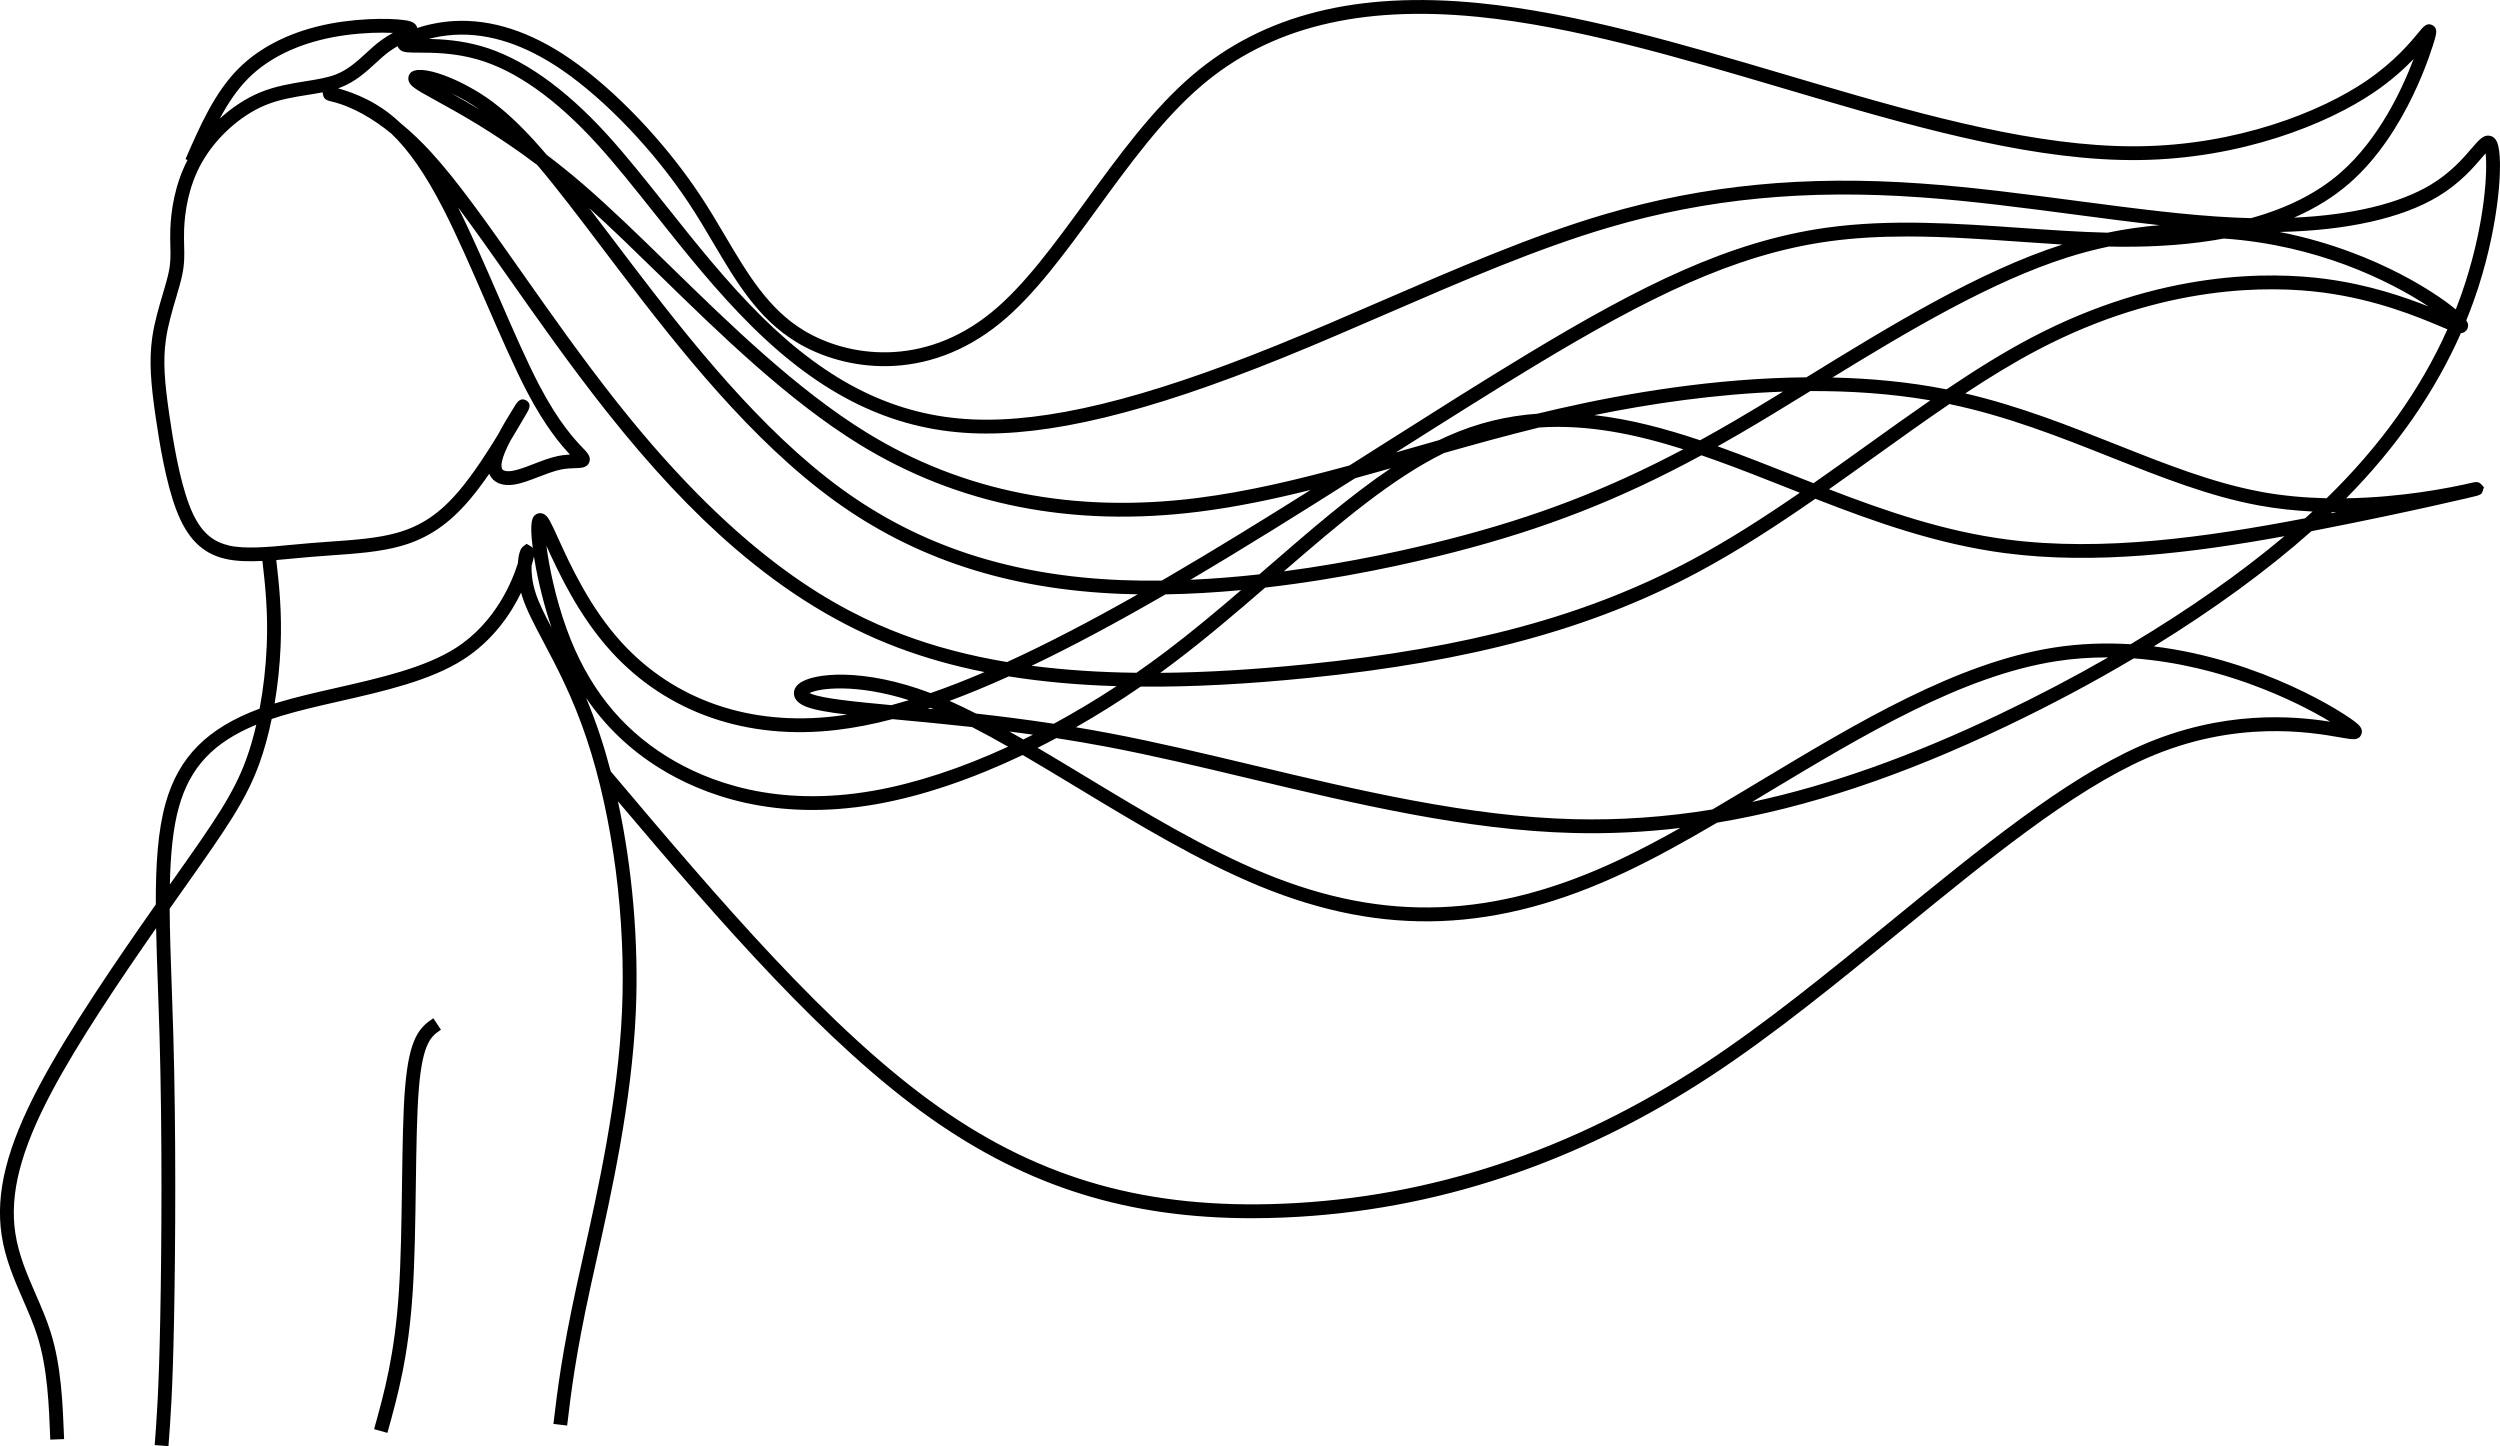
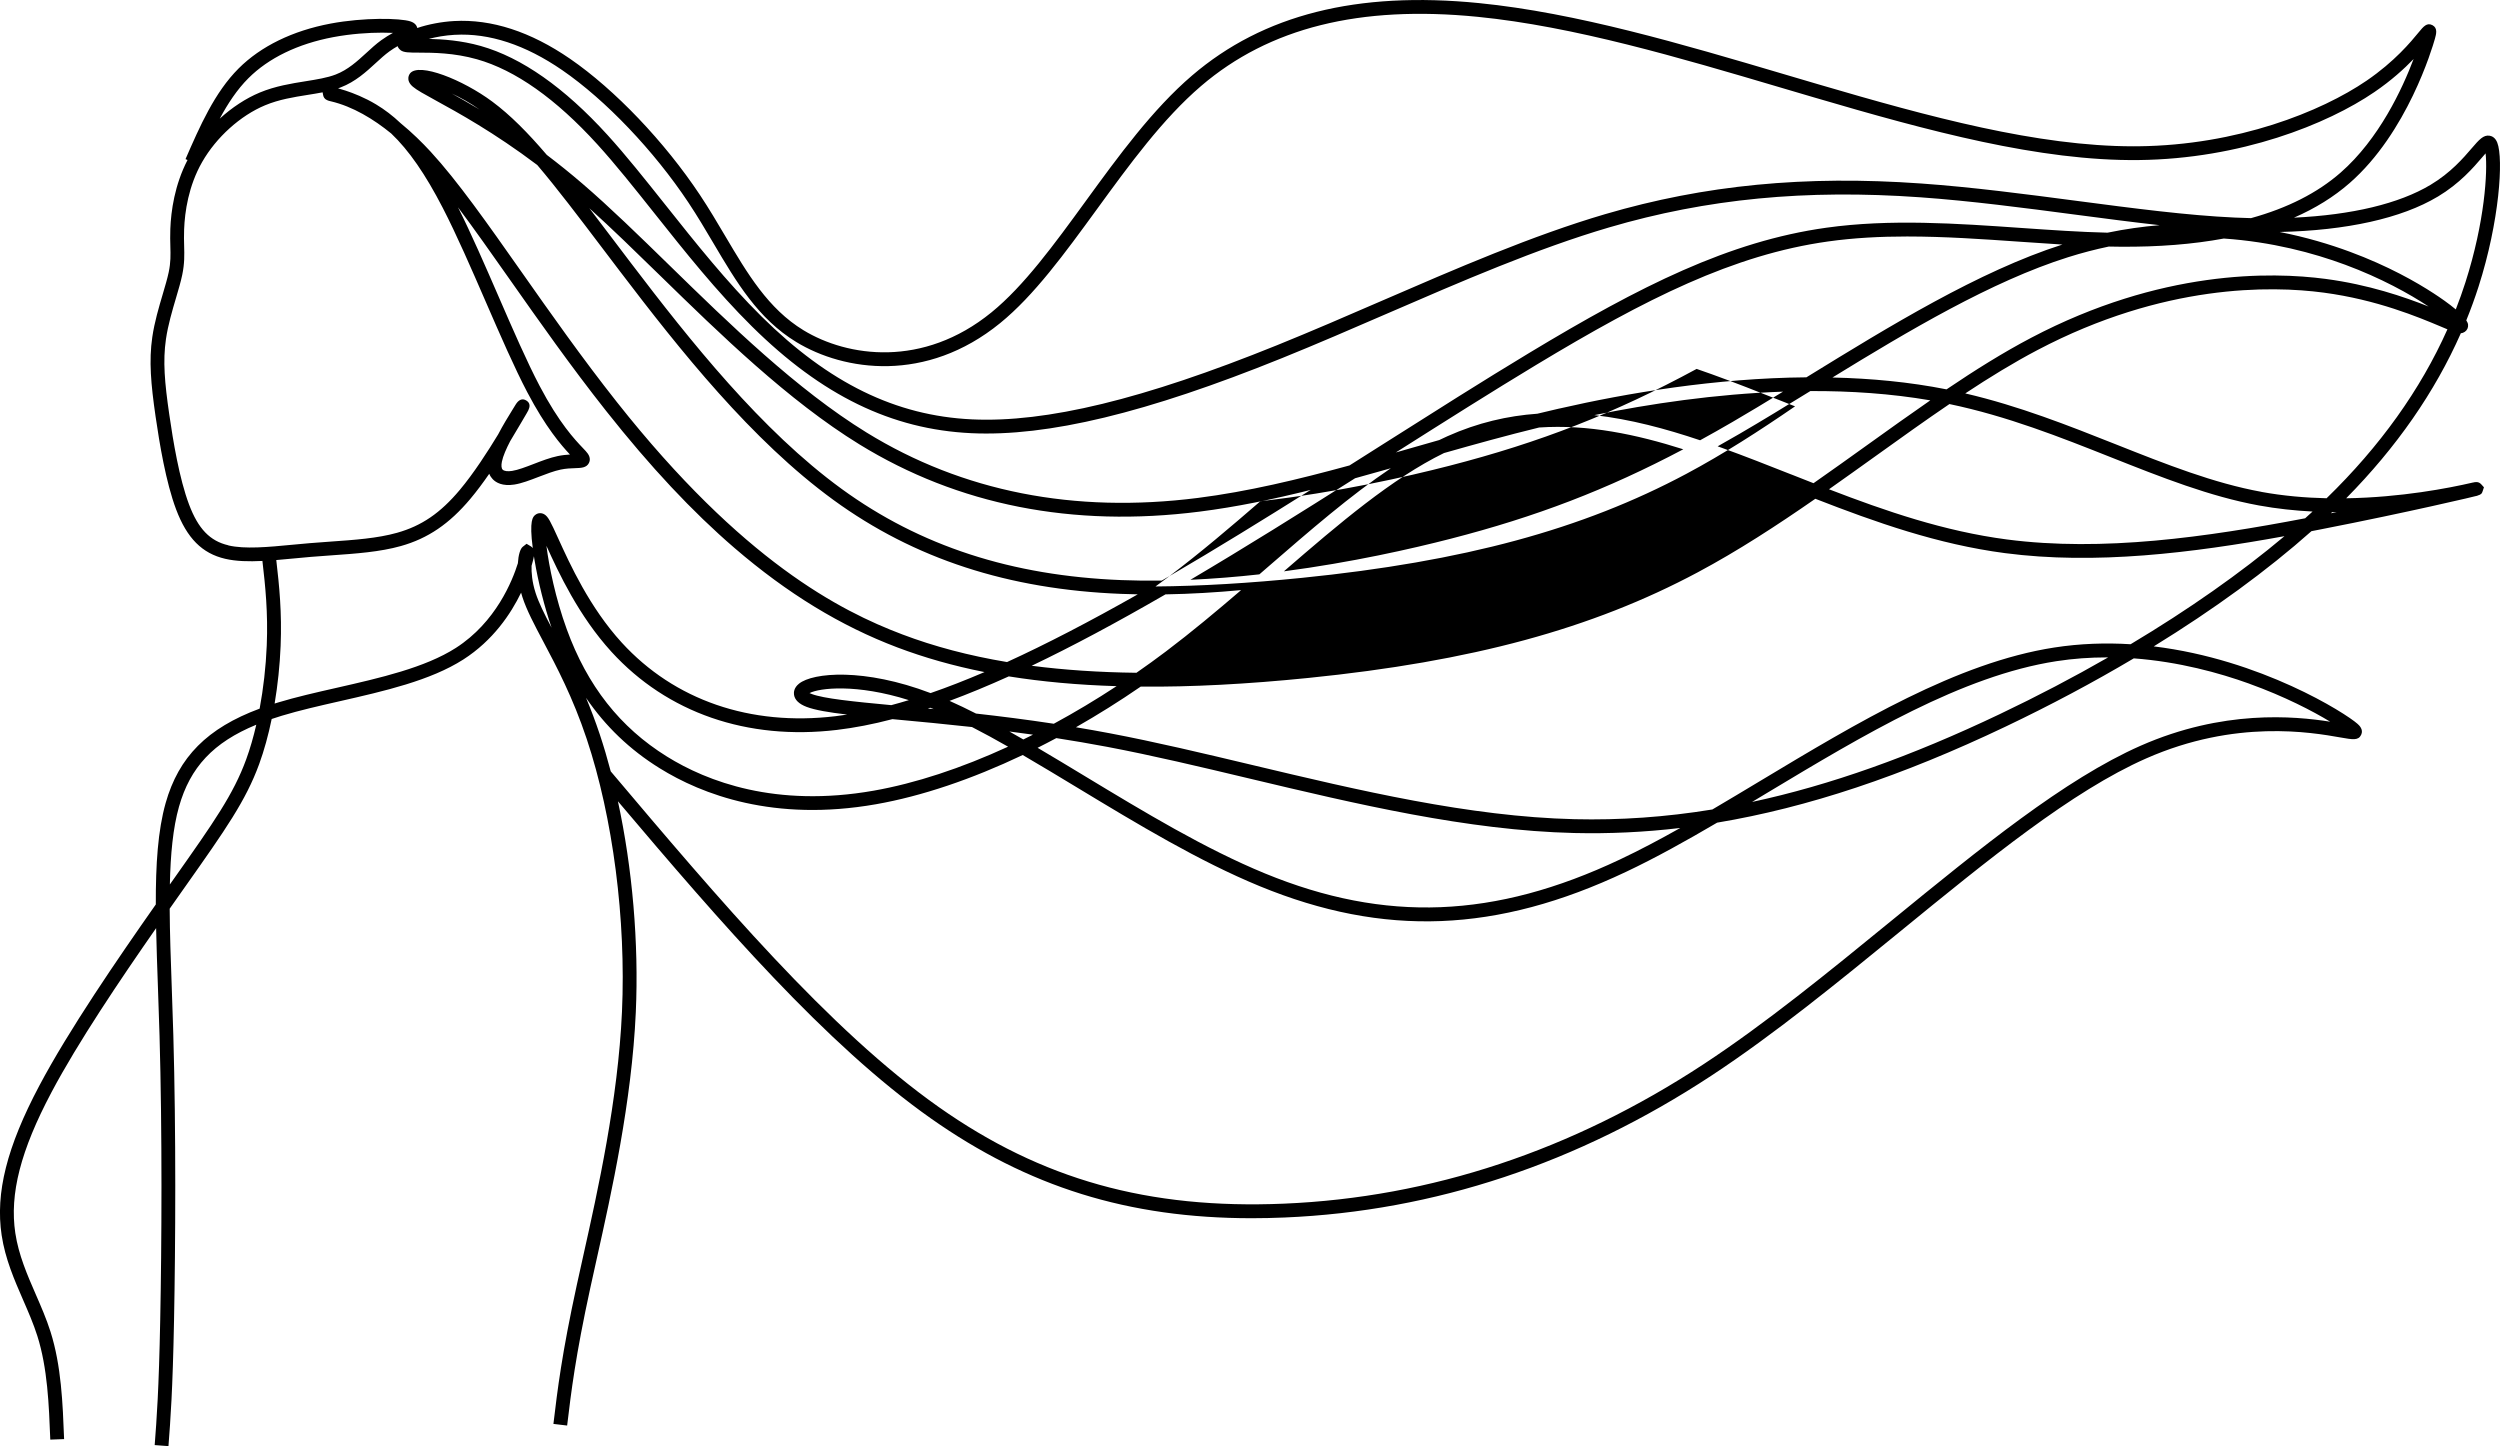
<svg xmlns="http://www.w3.org/2000/svg" id="Ebene_2" data-name="Ebene 2" width="361.84mm" height="209.31mm" viewBox="0 0 1025.69 593.31">
  <g id="Ebene_1-2" data-name="Ebene 1">
    <g>
-       <path d="M1014.6,197.96l-.36.08c-9.48,2.2-29.08,6.03-51.66,6.39,20.65-20.91,36.41-43.61,47.05-67.73.6-.03,1.1-.22,1.61-.56.97-.65,1.49-1.78,1.35-2.97-.06-.52-.32-1.11-.73-1.74,1.86-4.57,3.53-9.18,5.03-13.84,8.58-26.78,10.27-52.44,7.69-59.05-.8-2.06-2.14-2.69-3.12-2.86-2.56-.44-4.36,1.65-7.34,5.11-3.44,4.01-8.64,10.08-16.91,15.03-12.91,7.75-32.35,12.37-56.05,13.48,8.77-3.82,16.39-8.56,22.84-14.2,23.63-20.65,33.89-55.29,34.98-59.17.55-1.98,1.24-4.43-1.02-5.61-2.25-1.17-3.67.55-5.63,2.94-3.19,3.88-9.82,11.94-21.38,19.84-18.63,12.73-53.01,26.48-93.63,26.91-.68,0-1.35.01-2.03.01-39.32,0-83.61-12.03-129.31-25.44-4.6-1.35-9.21-2.71-13.83-4.08-41.98-12.42-85.39-25.26-125.32-29.23-50.06-4.98-88.57,4.73-117.73,29.69-16.26,13.91-30.18,33.04-43.64,51.53-13.02,17.89-25.33,34.79-38.69,45.67-28.14,22.92-59.12,18.28-77.1,7.34-14.51-8.83-23.04-23.28-32.08-38.58-3.27-5.53-6.64-11.25-10.42-16.94-14.5-21.82-34.92-43.23-53.28-55.86-16.2-11.14-32.21-16.35-47.6-15.49-5.07.28-10.65,1.34-15.08,2.85-.2-.87-.85-2.07-2.86-2.72-4.22-1.35-19.06-1.66-32.72.91-15.58,2.94-28.62,9.3-37.73,18.41-9.87,9.86-15.92,23.74-21.79,37.2l.83.36c-5.31,10.25-6.78,20.93-7.06,28.28-.11,2.76-.04,5.07.01,7.11.1,3.65.18,6.54-.67,10.62-.53,2.56-1.46,5.67-2.43,8.97-1.6,5.4-3.41,11.51-4.31,17.68-1.42,9.68-.58,19.27,1.35,32.58,1.6,11,4.21,26.92,8.43,38.13,4.45,11.8,10.66,18.05,20.14,20.25,4.46,1.04,9.65,1.16,15.26.88,1.21,10.37,2.33,21.24,1.78,34.66-.36,8.83-1.38,17.67-2.92,25.93-21.51,7.99-33.21,19.85-38.55,38.69-3.2,11.31-4.1,25.21-4.05,41.65-15.73,22.41-35.66,51.46-47.82,74.41-13.28,25.06-18.04,43.96-15.43,61.27,1.47,9.74,5.19,18.27,8.78,26.52,2.21,5.07,4.29,9.85,5.88,14.87,4.17,13.2,4.74,28.1,5.3,42.5l5.67-.22c-.57-14.78-1.16-30.07-5.56-43.99-1.67-5.3-3.92-10.45-6.09-15.43-3.45-7.92-7.01-16.1-8.37-25.1-2.41-16.03,2.16-33.85,14.84-57.77,10.87-20.52,28.14-46.14,42.93-67.35.16,7.67.44,15.81.75,24.46.23,6.34.46,12.89.65,19.66,1.13,39.31.89,86.02.28,116.62-.57,29.18-1.44,40.46-2.27,51.36l5.65.43c.84-10.99,1.72-22.35,2.29-51.69.6-30.67.84-77.48-.29-116.89-.19-6.78-.43-13.35-.65-19.7-.41-11.4-.79-22.22-.85-32.22,2.19-3.11,4.29-6.09,6.26-8.89l.25-.35c16.44-23.3,24.69-35,30.22-50.12,2.01-5.51,3.74-11.78,5.12-18.47,1.35-.46,2.74-.9,4.17-1.34,7.27-2.2,15.27-4.02,23.75-5.95,18.28-4.16,37.18-8.46,50.71-17.12,12.21-7.83,19.51-18.75,23.7-27.42.16.57.33,1.15.51,1.73,1.73,5.38,4.91,11.39,8.6,18.34,5.4,10.19,12.12,22.86,17.82,39.96,10.75,32.25,16.16,74.08,14.46,111.89-1.63,36.23-9.87,73.18-15.89,100.16-.93,4.19-1.82,8.16-2.63,11.89-6.19,28.47-7.93,43.01-9.61,57.07l5.63.67c1.67-13.93,3.39-28.33,9.52-56.54.81-3.72,1.69-7.68,2.62-11.86,6.07-27.19,14.37-64.42,16.03-101.14,1.28-28.48-1.41-59.21-7.34-86.59,42.09,49.75,85.42,99.86,128.43,130.14,39.87,28.07,80.94,40.93,131.64,40.93,4.4,0,8.87-.1,13.42-.29,61.42-2.59,120.35-22.17,175.15-58.21,25.73-16.92,51.96-38.34,77.33-59.06,36.31-29.66,70.61-57.67,101.06-71.09,36.68-16.17,67.86-10.67,79.6-8.61,5.26.93,7.43,1.31,8.58-1.06,1.08-2.22-.86-3.95-1.5-4.52-4.89-4.37-39.51-26.41-83.59-31.77,24.6-15.14,46.56-31.15,64.7-47.27,1.22-.23,2.43-.47,3.65-.71,18.65-3.63,35.14-7.19,45.69-9.53,6.24-1.38,10.95-2.47,13.81-3.13,1.94-.45,3.31-.77,4.28-1.03l.11-.02c.29-.07.47-.11.54-.12v-.04c1.72-.52,1.84-.88,2.17-1.86l.52-1.57-1.12-1.23c-1.12-1.23-2.43-.93-3.39-.71ZM1000.14,80.69c9.05-5.43,14.61-11.91,18.29-16.21.44-.52.91-1.06,1.35-1.56.84,7.36-.27,27.93-8.28,52.93-1.2,3.73-2.51,7.43-3.95,11.09-2.89-2.43-6.45-4.88-9.08-6.59-7.04-4.59-18.72-11.28-34.35-17.06-8.24-3.05-17.94-5.98-28.85-8.12,27.43-.6,50.06-5.6,64.86-14.49ZM432.36,296.93c-11.21-1.71-21.93-3.06-31.92-4.18-3.71-1.89-7.33-3.63-10.87-5.2,7.68-2.84,15.76-6.19,24.31-10.05,13.66,2.19,28.35,3.53,44.23,4.01-8.52,5.59-17.14,10.75-25.76,15.42ZM433.36,302.82c6.82,1.06,13.81,2.25,20.9,3.59,18.64,3.54,37.85,8.11,58.18,12.96,44.03,10.49,89.56,21.33,133.36,22.39,14.43.34,28.9-.33,43.58-2.07-8.43,4.74-16.67,9.11-24.76,12.93-51.33,24.25-96.24,26.02-145.62,5.73-24.59-10.11-49.64-25.25-73.86-39.9-6.6-3.99-13.09-7.92-19.44-11.65,2.55-1.28,5.11-2.6,7.66-3.97ZM423.81,301.41c-1.32.67-2.64,1.32-3.96,1.97-1.93-1.11-3.84-2.2-5.74-3.27,3.18.41,6.42.84,9.7,1.3ZM224.2,223.97c4.99,10.98,13.21,28.71,26.69,43.47,22.87,25.03,55.72,36.4,92.49,32.02,7.18-.86,14.74-2.31,22.76-4.42.87.08,1.74.16,2.63.25,8.83.82,18.96,1.76,30.01,2.99,4.8,2.46,9.75,5.17,14.81,8.06-19.19,8.83-37.98,15.03-55.2,18.06-40.09,7.05-68.24-3.74-84.79-14.03-19.21-11.94-32.65-29.02-41.08-52.23-4.63-12.73-7.25-25.72-8.33-34.16ZM365.68,289.3c-15.59-1.46-27.76-2.69-32.73-4.6-.33-.13-.6-.25-.82-.35,4.07-2.11,19.22-3.91,40.75,2.89-2.45.75-4.84,1.43-7.2,2.06ZM380.64,290.7c.33-.11.67-.23,1.01-.34.47.19.95.38,1.42.57-.82-.08-1.63-.16-2.43-.24ZM423.27,273.14c16.5-7.88,34.67-17.59,54.9-29.29,10.46-.17,20.88-.81,31.03-1.75-10.08,8.65-20.39,17.27-30.84,25.16-4,3.02-8.04,5.94-12.11,8.76-15.39-.19-29.68-1.15-42.99-2.88ZM639.76,167.6c-3.02.69-6.02,1.4-9.01,2.13-12.17.86-24.49,3.69-36.89,9.23-1.13.5-2.25,1.03-3.38,1.58-3.52,1-7.02,2-10.5,3-2.45.7-4.88,1.4-7.3,2.09,20.3-12.87,39.52-25.03,57.63-35.95,45.12-27.21,80.89-45.18,119.72-50.62,10.62-1.49,21.48-2.04,32.43-2.04,15.47,0,31.11,1.09,46.45,2.16,5.87.41,11.6.81,17.24,1.15-34.22,10.91-71.34,33.75-104.11,53.91-.3.19-.61.37-.91.56-37.27.32-73.57,6.46-101.35,12.81ZM731.55,160.67c-7.08,4.34-13.94,8.48-20.65,12.39-4.54,2.64-8.99,5.16-13.39,7.57-14.11-4.74-28.62-8.65-43.41-10.32,22.71-4.63,49.63-8.66,77.44-9.63ZM592.5,185.85c12.73-3.62,25.73-7.22,38.96-10.46,20.15-1.37,39.99,2.86,59.15,8.94-31.43,16.62-60.41,27.68-95.47,36.71-15.91,4.1-40.5,9.69-68.39,13.36,22.74-19.69,44.36-38.1,65.74-48.56ZM520.07,232.71c-1.12.97-2.25,1.95-3.38,2.93-9.21,1.02-18.7,1.8-28.29,2.23,22.48-13.27,45.24-27.53,67.56-41.66,4.86-1.33,9.75-2.71,14.68-4.11-16.55,11.12-33.24,25.59-50.58,40.62ZM479.82,236.34c-1.08.63-2.14,1.25-3.21,1.87-5.47.07-10.96,0-16.41-.21-45.14-1.75-82.73-14-114.91-37.43-32.98-24.01-62-60.55-86.62-92.91-2.31-3.03-4.55-5.99-6.72-8.87-3.55-4.69-6.92-9.14-10.16-13.37,9.2,8.29,18.85,17.71,28.95,27.56,24.67,24.07,52.64,51.35,81.82,69.31,40.54,24.94,87.52,34.23,139.62,27.61,15.14-1.92,30.24-5.08,45.57-8.91-19.27,12.11-38.73,24.13-57.92,35.34ZM481.78,271.78c12.74-9.61,25.2-20.24,37.3-30.71,31.63-3.62,59.84-9.98,77.49-14.53,37.28-9.61,67.77-21.48,101.48-39.75,2.12.73,4.23,1.47,6.33,2.23,9.41,3.39,18.68,7.05,28.49,10.93,1.85.73,3.7,1.46,5.56,2.2-14.58,10.03-29.44,19.6-44.56,27.67-42.72,22.81-91.34,35.97-157.67,42.69-21.75,2.2-41.73,3.39-60.17,3.54,1.93-1.4,3.85-2.82,5.75-4.26ZM734.95,194.67c-9.42-3.72-19.16-7.57-28.65-10.99-.53-.19-1.06-.38-1.59-.57,2.98-1.67,5.99-3.39,9.04-5.16,9.33-5.43,18.91-11.3,28.99-17.51,16.46-.07,33.11,1.04,49.22,3.81-8.42,5.82-16.96,11.93-25.67,18.18-7.34,5.26-14.76,10.58-22.25,15.81-3.04-1.19-6.07-2.39-9.09-3.58ZM751.82,154.87c30.98-19.02,65.29-39.48,96.71-49.36,5.65-1.78,11.2-3.22,16.66-4.36,1.58.03,3.16.06,4.74.07,15.61.12,29.78-1.01,42.45-3.36,19.68,1.35,36.66,5.89,49.79,10.75,14.61,5.41,26.39,11.94,34.24,17.15-10.01-3.97-24.58-8.99-42.3-11.34-22.31-2.96-67.66-3.77-120.73,24.14-11.53,6.06-23.06,13.28-34.76,21.18-15.27-3.03-31.04-4.51-46.78-4.86ZM186.61,14.28c14.11-.79,28.93,4.09,44.07,14.5,17.8,12.25,37.64,33.07,51.77,54.33,3.7,5.56,7.04,11.22,10.27,16.69,9.41,15.93,18.29,30.98,34.01,40.54,19.56,11.9,53.19,17,83.62-7.79,13.94-11.35,26.45-28.54,39.7-46.73,13.27-18.23,26.99-37.08,42.75-50.56,27.93-23.9,65.04-33.17,113.49-28.36,39.39,3.92,82.54,16.68,124.27,29.02,4.62,1.37,9.24,2.73,13.84,4.08,46.92,13.77,92.41,26.11,133,25.66,41.89-.45,77.46-14.7,96.77-27.9,6.96-4.75,12.22-9.55,16.07-13.55-4.61,12.22-14.15,32.8-29.96,46.62-9.49,8.3-21.77,14.53-36.73,18.66-2.19-.05-4.41-.13-6.66-.23-19.55-.89-41.55-3.79-64.83-6.85-21.02-2.77-42.76-5.63-63.84-7.13-47.66-3.39-88.86.6-129.64,12.57-29.82,8.76-61.25,22.38-91.64,35.55-14.13,6.13-28.75,12.46-43.08,18.26-54.82,22.18-94.6,31.83-125.15,30.39-31.21-1.47-58.6-14.87-86.21-42.15-14.27-14.1-27.1-30.25-39.51-45.86-8.31-10.45-16.16-20.33-23.76-28.68-17.71-19.47-35.21-31.75-52.02-36.51-8.03-2.27-15.65-2.77-21.29-2.89,2.95-.79,6.59-1.45,10.69-1.69ZM164.36,20.61c1.38.96,3.3.96,7.52.98,5.73.02,14.39.06,23.79,2.72,15.77,4.46,32.38,16.2,49.37,34.87,7.48,8.22,15.27,18.02,23.52,28.4,12.51,15.74,25.45,32.02,39.96,46.36,28.66,28.32,57.24,42.23,89.92,43.78,31.41,1.48,71.94-8.3,127.55-30.8,14.4-5.82,29.04-12.17,43.21-18.31,30.23-13.1,61.5-26.65,90.98-35.31,40.11-11.78,80.67-15.7,127.64-12.36,20.91,1.49,42.57,4.34,63.51,7.1,11.95,1.57,23.56,3.1,34.7,4.34-6.91.57-14.04,1.57-21.36,3.08-11.37-.27-23.07-1.09-35.37-1.94-26.48-1.85-53.87-3.76-80.06-.09-39.79,5.58-76.12,23.8-121.86,51.38-18.97,11.44-39.12,24.22-60.45,37.74-4.4,2.79-8.82,5.59-13.25,8.4-21.17,5.79-41.71,10.72-62.2,13.33-50.78,6.45-96.52-2.57-135.93-26.82-28.65-17.63-56.38-44.67-80.83-68.54-12.6-12.29-24.49-23.89-35.77-33.58-5.02-4.31-9.91-8.23-14.61-11.79-7.73-9.05-14.94-16.35-22.37-21.87-12.14-9.02-30.09-16.14-33.73-11.58-.22.27-2.04,2.74,1.14,5.46,1.61,1.38,4.73,3.09,9.45,5.68,8.91,4.89,23.88,13.09,41.6,26.46,8.09,9.52,16.83,21.05,27.02,34.51,2.18,2.88,4.42,5.84,6.73,8.87,24.86,32.68,54.2,69.6,87.8,94.06,33.12,24.11,71.73,36.71,118.03,38.51,2.26.09,4.52.15,6.79.19-19.84,11.24-37.58,20.44-53.64,27.78-15.63-2.61-29.87-6.38-42.94-11.33-25.58-9.68-65.56-30.1-117.11-95.31-14.33-18.12-27.5-36.86-39.13-53.4-14.1-20.05-26.27-37.37-37.32-49.37-3.42-3.71-7.57-7.81-12.29-11.67-3.22-3.05-6.54-5.58-10.03-7.68-4.77-2.87-9.43-4.66-12.5-5.67-1.24-.41-2.27-.72-3.14-.95.37-.12.73-.26,1.08-.39,6.04-2.32,10.46-6.38,14.35-9.96,1.93-1.77,3.75-3.44,5.64-4.81,1.1-.79,2.24-1.51,3.36-2.15.22.65.66,1.24,1.27,1.66ZM196.76,44.94c-4.29-2.58-8.13-4.74-11.41-6.57,3.51,1.62,7.42,3.77,11.41,6.57ZM101.91,32.09c8.3-8.3,20.32-14.12,34.77-16.85,7.35-1.38,14.59-1.85,20.16-1.85,1.61,0,3.08.04,4.37.1-1.52.85-3.18,1.83-4.8,3.01-2.15,1.56-4.18,3.42-6.14,5.23-3.7,3.39-7.52,6.9-12.55,8.84-3.48,1.34-7.79,2.03-12.36,2.76-5.81.93-12.4,1.98-18.75,4.62-5.75,2.39-11.43,6.14-16.46,10.73,3.35-6.23,7.13-11.97,11.77-16.6ZM93.69,223.72c-7.54-1.75-12.36-6.75-16.12-16.72-4.03-10.69-6.57-26.21-8.12-36.95-1.9-13.09-2.68-21.9-1.36-30.94.84-5.77,2.59-11.68,4.13-16.89,1.01-3.41,1.96-6.63,2.54-9.42.99-4.74.89-8.23.79-11.93-.06-2.04-.11-4.16-.01-6.74.27-7.2,1.77-17.84,7.4-27.67,5.81-10.15,15.7-19.06,25.82-23.27,5.73-2.39,11.7-3.34,17.47-4.26,2.1-.34,4.15-.66,6.13-1.05l.21,1.13c.33,1.84,1.98,2.25,2.6,2.41l.52.13c9.12,2.14,17.63,7.36,24.81,13.21,7.26,6.9,14.04,16.73,21.15,30.51,5.67,10.98,11.75,24.97,17.63,38.51,6.07,13.96,11.8,27.15,17.06,37.16,7.55,14.38,13.88,21.68,17.5,25.54-1.47.08-3.18.25-5.01.63-3.2.67-6.59,1.97-9.87,3.24-3.3,1.27-6.42,2.47-8.86,2.85-1.83.29-3.28.09-3.88-.53-.51-.53-.62-1.72-.31-3.25.47-2.33,1.83-5.39,3.41-8.43,1.73-2.84,3.2-5.36,4.33-7.28,1.13-1.92,1.94-3.3,2.47-4.21.18-.31.39-.66.57-1.04.03-.05.06-.09.07-.11h-.01c.63-1.34.98-2.95-.85-4.05-1.43-.86-2.77-.48-3.98,1.14h0s-.01.02-.02.04c-.12.17-.25.35-.37.55l-1.42,2.31c-1.54,2.5-3.78,6.12-5.74,9.89-4.25,7-10,15.94-15.74,22.78-7.96,9.49-15.65,14.74-25.72,17.58-8.04,2.27-17.48,2.93-27.48,3.63-2.79.2-5.59.39-8.38.63-2.35.2-4.7.42-7.01.64-10.04.96-19.53,1.87-26.37.28ZM101.02,311.51c-5.26,14.42-13.37,25.91-29.52,48.8l-.25.35c-.51.72-1.03,1.46-1.56,2.21.27-12.38,1.28-23.2,3.75-31.92,4.57-16.13,14.03-26.35,31.71-33.62-1.18,5.1-2.56,9.88-4.13,14.18ZM216.05,223.09l-1.56,1.22c-1.04.81-1.81,3.33-2.02,6.78-2.19,7.03-8.97,24.16-25.43,34.72-12.69,8.13-31.1,12.32-48.9,16.37-8.58,1.95-16.68,3.79-24.13,6.05-.45.14-.89.28-1.34.42,1.28-7.62,2.13-15.63,2.46-23.61.56-13.74-.56-24.77-1.78-35.27,2.37-.19,4.8-.42,7.26-.66,2.3-.22,4.62-.44,6.95-.64,2.77-.23,5.54-.43,8.3-.62,10.3-.72,20.02-1.41,28.62-3.83,11.09-3.12,19.89-9.1,28.52-19.39,2.63-3.13,5.25-6.67,7.72-10.25.39.94.91,1.66,1.42,2.2,1.36,1.43,4.01,2.97,8.85,2.22,3.04-.47,6.43-1.78,10.02-3.16,3.07-1.18,6.25-2.4,9-2.98,2.24-.47,4.32-.54,5.99-.59,2.48-.08,4.63-.15,5.63-2.13.34-.68.74-2.07-.45-3.8-.46-.67-1.11-1.35-2.09-2.38-3.14-3.29-9.67-10.14-17.71-25.45-5.17-9.83-10.86-22.92-16.88-36.78-5.51-12.67-11.19-25.74-16.59-36.48,6.62,8.82,13.72,18.92,21.39,29.82,11.67,16.6,24.89,35.41,39.32,53.65,18.2,23.02,35.45,41.44,52.74,56.31,21.66,18.63,43.51,31.97,66.81,40.79,11.08,4.19,22.94,7.56,35.75,10.11-7.77,3.33-15.13,6.2-22.13,8.62-27.22-10.35-48.25-8.47-53.98-3.86-2.13,1.71-2.19,3.61-2.04,4.59.33,2.09,2.06,3.75,5.16,4.93,3.4,1.3,9.07,2.27,16.65,3.16-1.64.25-3.26.47-4.86.67-34.9,4.16-66.03-6.57-87.64-30.21-13.21-14.45-21.26-32.19-26.08-42.78-3.12-6.86-4.09-8.89-5.67-9.83-1.21-.73-2.69-.63-3.75.25-.91.75-2.52,2.09-1,13.6-.2-.26-.44-.51-.78-.72l-1.74-1.04ZM219.71,243.14c-1.43-4.44-1.71-8.28-1.62-11.01.51-1.74.75-2.84.79-3.04.06-.28.12-.58.17-.89.07.46.15.94.23,1.43,1.53,9.22,4.06,19.22,7.02,27.89-2.94-5.58-5.26-10.21-6.6-14.38ZM922.86,280.52c14.52,5.23,26.05,11.25,33.16,15.57-14.78-2.32-43.99-5.02-77.77,9.86-31.15,13.73-65.74,41.98-102.36,71.89-25.26,20.63-51.37,41.96-76.86,58.71-53.94,35.46-111.9,54.73-172.28,57.28-55.66,2.34-99.32-9.87-141.56-39.61-44.88-31.61-90.5-85.53-134.62-137.75-1.37-5.21-2.86-10.26-4.47-15.1-1.82-5.46-3.73-10.46-5.67-15.08,7.97,11.72,17.96,21.28,30.18,28.87,17.39,10.81,46.91,22.16,88.77,14.8,18.77-3.3,39.31-10.26,60.21-20.2,7.34,4.28,14.9,8.85,22.62,13.52,24.41,14.76,49.65,30.02,74.64,40.3,50.98,20.95,97.3,19.15,150.19-5.85,12.16-5.75,24.61-12.68,37.46-20.22,37.15-6.2,75.85-19.14,118.36-39.41,18.38-8.76,36.02-18.16,52.58-27.99,18.51,1.38,35.08,5.95,47.41,10.39ZM718.82,329.02c2.17-1.3,4.35-2.61,6.54-3.93,39.13-23.51,79.59-47.82,118.29-53.82,7-1.09,13.91-1.56,20.64-1.56.21,0,.42,0,.63,0-14.16,8.13-29.06,15.94-44.5,23.29-36.23,17.27-69.62,29.15-101.61,36.02ZM874.14,264.31c-10.12-.63-20.66-.31-31.35,1.35-39.81,6.18-80.75,30.78-120.34,54.57-6.75,4.06-13.38,8.04-19.9,11.87-19.18,3.14-37.94,4.44-56.61,3.99-43.2-1.04-88.44-11.82-132.18-22.24-20.4-4.86-39.66-9.45-58.43-13.01-4.69-.89-9.33-1.71-13.9-2.47,8.92-5.08,17.82-10.65,26.57-16.67,20.84.18,43.66-1.02,68.77-3.56,67.09-6.79,116.36-20.16,159.76-43.33,16.45-8.78,32.53-19.26,48.26-30.18,24.67,9.61,50.23,18.69,77.82,22.3,36.98,4.84,76.57-.03,114.66-6.96-18.05,15.17-39.43,30.17-63.12,44.33ZM945.73,212.64c-40.51,7.74-83.1,13.82-122.38,8.68-25.65-3.36-49.71-11.63-72.96-20.59,6.46-4.54,12.86-9.13,19.2-13.67,10.29-7.38,20.33-14.58,30.22-21.29,23.75,4.97,45.39,13.55,66.32,21.86,20.83,8.26,40.5,16.06,60.68,19.75,7.35,1.34,14.74,2.12,21.98,2.49-1.01.93-2.03,1.85-3.06,2.78ZM927.82,201.79c-19.63-3.58-39.05-11.28-59.61-19.44-19.6-7.77-39.79-15.79-61.91-20.95,10-6.61,19.86-12.66,29.69-17.82,51.68-27.17,95.7-26.41,117.34-23.53,21.91,2.91,38.96,10.09,48.12,13.94,1,.42,1.88.79,2.67,1.12-11.04,24.76-27.65,48-49.58,69.31-8.74-.2-17.78-.98-26.73-2.61ZM956.32,210.58c.16-.16.33-.31.49-.47.6,0,1.2.01,1.8.01-.76.15-1.53.3-2.3.46Z" style="" />
-       <path d="M166.23,445.7c-.88,10.32-1.08,25-1.3,40.54-.21,15.01-.43,30.53-1.27,43.45-1.69,26.15-6.01,41.66-10.18,56.66l5.46,1.52c4.25-15.28,8.65-31.08,10.38-57.81.85-13.06,1.07-28.65,1.28-43.73.22-15.43.42-30.01,1.28-40.14,1.6-18.77,5.21-21.17,9.03-23.72l-3.14-4.72c-5.68,3.79-9.83,8.01-11.53,27.95Z" style="" />
+       <path d="M1014.6,197.96l-.36.08c-9.48,2.2-29.08,6.03-51.66,6.39,20.65-20.91,36.41-43.61,47.05-67.73.6-.03,1.1-.22,1.61-.56.97-.65,1.49-1.78,1.35-2.97-.06-.52-.32-1.11-.73-1.74,1.86-4.57,3.53-9.18,5.03-13.84,8.58-26.78,10.27-52.44,7.69-59.05-.8-2.06-2.14-2.69-3.12-2.86-2.56-.44-4.36,1.65-7.34,5.11-3.44,4.01-8.64,10.08-16.91,15.03-12.91,7.75-32.35,12.37-56.05,13.48,8.77-3.82,16.39-8.56,22.84-14.2,23.63-20.65,33.89-55.29,34.98-59.17.55-1.98,1.24-4.43-1.02-5.61-2.25-1.17-3.67.55-5.63,2.94-3.19,3.88-9.82,11.94-21.38,19.84-18.63,12.73-53.01,26.48-93.63,26.91-.68,0-1.35.01-2.03.01-39.32,0-83.61-12.03-129.31-25.44-4.6-1.35-9.21-2.71-13.83-4.08-41.98-12.42-85.39-25.26-125.32-29.23-50.06-4.98-88.57,4.73-117.73,29.69-16.26,13.91-30.18,33.04-43.64,51.53-13.02,17.89-25.33,34.79-38.69,45.67-28.14,22.92-59.12,18.28-77.1,7.34-14.51-8.83-23.04-23.28-32.08-38.58-3.27-5.53-6.64-11.25-10.42-16.94-14.5-21.82-34.92-43.23-53.28-55.86-16.2-11.14-32.21-16.35-47.6-15.49-5.07.28-10.65,1.34-15.08,2.85-.2-.87-.85-2.07-2.86-2.72-4.22-1.35-19.06-1.66-32.72.91-15.58,2.94-28.62,9.3-37.73,18.41-9.87,9.86-15.92,23.74-21.79,37.2l.83.36c-5.31,10.25-6.78,20.93-7.06,28.28-.11,2.76-.04,5.07.01,7.11.1,3.65.18,6.54-.67,10.62-.53,2.56-1.46,5.67-2.43,8.97-1.6,5.4-3.41,11.51-4.31,17.68-1.42,9.68-.58,19.27,1.35,32.58,1.6,11,4.21,26.92,8.43,38.13,4.45,11.8,10.66,18.05,20.14,20.25,4.46,1.04,9.65,1.16,15.26.88,1.21,10.37,2.33,21.24,1.78,34.66-.36,8.83-1.38,17.67-2.92,25.93-21.51,7.99-33.21,19.85-38.55,38.69-3.2,11.31-4.1,25.21-4.05,41.65-15.73,22.41-35.66,51.46-47.82,74.41-13.28,25.06-18.04,43.96-15.43,61.27,1.47,9.74,5.19,18.27,8.78,26.52,2.21,5.07,4.29,9.85,5.88,14.87,4.17,13.2,4.74,28.1,5.3,42.5l5.67-.22c-.57-14.78-1.16-30.07-5.56-43.99-1.67-5.3-3.92-10.45-6.09-15.43-3.45-7.92-7.01-16.1-8.37-25.1-2.41-16.03,2.16-33.85,14.84-57.77,10.87-20.52,28.14-46.14,42.93-67.35.16,7.67.44,15.81.75,24.46.23,6.34.46,12.89.65,19.66,1.13,39.31.89,86.02.28,116.62-.57,29.18-1.44,40.46-2.27,51.36l5.65.43c.84-10.99,1.72-22.35,2.29-51.69.6-30.67.84-77.48-.29-116.89-.19-6.78-.43-13.35-.65-19.7-.41-11.4-.79-22.22-.85-32.22,2.19-3.11,4.29-6.09,6.26-8.89l.25-.35c16.44-23.3,24.69-35,30.22-50.12,2.01-5.51,3.74-11.78,5.12-18.47,1.35-.46,2.74-.9,4.17-1.34,7.27-2.2,15.27-4.02,23.75-5.95,18.28-4.16,37.18-8.46,50.71-17.12,12.21-7.83,19.51-18.75,23.7-27.42.16.57.33,1.15.51,1.73,1.73,5.38,4.91,11.39,8.6,18.34,5.4,10.19,12.12,22.86,17.82,39.96,10.75,32.25,16.16,74.08,14.46,111.89-1.63,36.23-9.87,73.18-15.89,100.16-.93,4.19-1.82,8.16-2.63,11.89-6.19,28.47-7.93,43.01-9.61,57.07l5.63.67c1.67-13.93,3.39-28.33,9.52-56.54.81-3.72,1.69-7.68,2.62-11.86,6.07-27.19,14.37-64.42,16.03-101.14,1.28-28.48-1.41-59.21-7.34-86.59,42.09,49.75,85.42,99.86,128.43,130.14,39.87,28.07,80.94,40.93,131.64,40.93,4.4,0,8.87-.1,13.42-.29,61.42-2.59,120.35-22.17,175.15-58.21,25.73-16.92,51.96-38.34,77.33-59.06,36.31-29.66,70.61-57.67,101.06-71.09,36.68-16.17,67.86-10.67,79.6-8.61,5.26.93,7.43,1.31,8.58-1.06,1.08-2.22-.86-3.95-1.5-4.52-4.89-4.37-39.51-26.41-83.59-31.77,24.6-15.14,46.56-31.15,64.7-47.27,1.22-.23,2.43-.47,3.65-.71,18.65-3.63,35.14-7.19,45.69-9.53,6.24-1.38,10.95-2.47,13.81-3.13,1.94-.45,3.31-.77,4.28-1.03l.11-.02c.29-.07.47-.11.54-.12v-.04c1.72-.52,1.84-.88,2.17-1.86l.52-1.57-1.12-1.23c-1.12-1.23-2.43-.93-3.39-.71ZM1000.14,80.69c9.05-5.43,14.61-11.91,18.29-16.21.44-.52.91-1.06,1.35-1.56.84,7.36-.27,27.93-8.28,52.93-1.2,3.73-2.51,7.43-3.95,11.09-2.89-2.43-6.45-4.88-9.08-6.59-7.04-4.59-18.72-11.28-34.35-17.06-8.24-3.05-17.94-5.98-28.85-8.12,27.43-.6,50.06-5.6,64.86-14.49ZM432.36,296.93c-11.21-1.71-21.93-3.06-31.92-4.18-3.71-1.89-7.33-3.63-10.87-5.2,7.68-2.84,15.76-6.19,24.31-10.05,13.66,2.19,28.35,3.53,44.23,4.01-8.52,5.59-17.14,10.75-25.76,15.42ZM433.36,302.82c6.82,1.06,13.81,2.25,20.9,3.59,18.64,3.54,37.85,8.11,58.18,12.96,44.03,10.49,89.56,21.33,133.36,22.39,14.43.34,28.9-.33,43.58-2.07-8.43,4.74-16.67,9.11-24.76,12.93-51.33,24.25-96.24,26.02-145.62,5.73-24.59-10.11-49.64-25.25-73.86-39.9-6.6-3.99-13.09-7.92-19.44-11.65,2.55-1.28,5.11-2.6,7.66-3.97ZM423.81,301.41c-1.32.67-2.64,1.32-3.96,1.97-1.93-1.11-3.84-2.2-5.74-3.27,3.18.41,6.42.84,9.7,1.3ZM224.2,223.97c4.99,10.98,13.21,28.71,26.69,43.47,22.87,25.03,55.72,36.4,92.49,32.02,7.18-.86,14.74-2.31,22.76-4.42.87.08,1.74.16,2.63.25,8.83.82,18.96,1.76,30.01,2.99,4.8,2.46,9.75,5.17,14.81,8.06-19.19,8.83-37.98,15.03-55.2,18.06-40.09,7.05-68.24-3.74-84.79-14.03-19.21-11.94-32.65-29.02-41.08-52.23-4.63-12.73-7.25-25.72-8.33-34.16ZM365.68,289.3c-15.59-1.46-27.76-2.69-32.73-4.6-.33-.13-.6-.25-.82-.35,4.07-2.11,19.22-3.91,40.75,2.89-2.45.75-4.84,1.43-7.2,2.06ZM380.64,290.7c.33-.11.67-.23,1.01-.34.47.19.95.38,1.42.57-.82-.08-1.63-.16-2.43-.24ZM423.27,273.14c16.5-7.88,34.67-17.59,54.9-29.29,10.46-.17,20.88-.81,31.03-1.75-10.08,8.65-20.39,17.27-30.84,25.16-4,3.02-8.04,5.94-12.11,8.76-15.39-.19-29.68-1.15-42.99-2.88ZM639.76,167.6c-3.02.69-6.02,1.4-9.01,2.13-12.17.86-24.49,3.69-36.89,9.23-1.13.5-2.25,1.03-3.38,1.58-3.52,1-7.02,2-10.5,3-2.45.7-4.88,1.4-7.3,2.09,20.3-12.87,39.52-25.03,57.63-35.95,45.12-27.21,80.89-45.18,119.72-50.62,10.62-1.49,21.48-2.04,32.43-2.04,15.47,0,31.11,1.09,46.45,2.16,5.87.41,11.6.81,17.24,1.15-34.22,10.91-71.34,33.75-104.11,53.91-.3.19-.61.37-.91.56-37.27.32-73.57,6.46-101.35,12.81ZM731.55,160.67c-7.08,4.34-13.94,8.48-20.65,12.39-4.54,2.64-8.99,5.16-13.39,7.57-14.11-4.74-28.62-8.65-43.41-10.32,22.71-4.63,49.63-8.66,77.44-9.63ZM592.5,185.85c12.73-3.62,25.73-7.22,38.96-10.46,20.15-1.37,39.99,2.86,59.15,8.94-31.43,16.62-60.41,27.68-95.47,36.71-15.91,4.1-40.5,9.69-68.39,13.36,22.74-19.69,44.36-38.1,65.74-48.56ZM520.07,232.71c-1.12.97-2.25,1.95-3.38,2.93-9.21,1.02-18.7,1.8-28.29,2.23,22.48-13.27,45.24-27.53,67.56-41.66,4.86-1.33,9.75-2.71,14.68-4.11-16.55,11.12-33.24,25.59-50.58,40.62ZM479.82,236.34c-1.08.63-2.14,1.25-3.21,1.87-5.47.07-10.96,0-16.41-.21-45.14-1.75-82.73-14-114.91-37.43-32.98-24.01-62-60.55-86.62-92.91-2.31-3.03-4.55-5.99-6.72-8.87-3.55-4.69-6.92-9.14-10.16-13.37,9.2,8.29,18.85,17.71,28.95,27.56,24.67,24.07,52.64,51.35,81.82,69.31,40.54,24.94,87.52,34.23,139.62,27.61,15.14-1.92,30.24-5.08,45.57-8.91-19.27,12.11-38.73,24.13-57.92,35.34Zc12.74-9.61,25.2-20.24,37.3-30.71,31.63-3.62,59.84-9.98,77.49-14.53,37.28-9.61,67.77-21.48,101.48-39.75,2.12.73,4.23,1.47,6.33,2.23,9.41,3.39,18.68,7.05,28.49,10.93,1.85.73,3.7,1.46,5.56,2.2-14.58,10.03-29.44,19.6-44.56,27.67-42.72,22.81-91.34,35.97-157.67,42.69-21.75,2.2-41.73,3.39-60.17,3.54,1.93-1.4,3.85-2.82,5.75-4.26ZM734.95,194.67c-9.42-3.72-19.16-7.57-28.65-10.99-.53-.19-1.06-.38-1.59-.57,2.98-1.67,5.99-3.39,9.04-5.16,9.33-5.43,18.91-11.3,28.99-17.51,16.46-.07,33.11,1.04,49.22,3.81-8.42,5.82-16.96,11.93-25.67,18.18-7.34,5.26-14.76,10.58-22.25,15.81-3.04-1.19-6.07-2.39-9.09-3.58ZM751.82,154.87c30.98-19.02,65.29-39.48,96.71-49.36,5.65-1.78,11.2-3.22,16.66-4.36,1.58.03,3.16.06,4.74.07,15.61.12,29.78-1.01,42.45-3.36,19.68,1.35,36.66,5.89,49.79,10.75,14.61,5.41,26.39,11.94,34.24,17.15-10.01-3.97-24.58-8.99-42.3-11.34-22.31-2.96-67.66-3.77-120.73,24.14-11.53,6.06-23.06,13.28-34.76,21.18-15.27-3.03-31.04-4.51-46.78-4.86ZM186.61,14.28c14.11-.79,28.93,4.09,44.07,14.5,17.8,12.25,37.64,33.07,51.77,54.33,3.7,5.56,7.04,11.22,10.27,16.69,9.41,15.93,18.29,30.98,34.01,40.54,19.56,11.9,53.19,17,83.62-7.79,13.94-11.35,26.45-28.54,39.7-46.73,13.27-18.23,26.99-37.08,42.75-50.56,27.93-23.9,65.04-33.17,113.49-28.36,39.39,3.92,82.54,16.68,124.27,29.02,4.62,1.37,9.24,2.73,13.84,4.08,46.92,13.77,92.41,26.11,133,25.66,41.89-.45,77.46-14.7,96.77-27.9,6.96-4.75,12.22-9.55,16.07-13.55-4.61,12.22-14.15,32.8-29.96,46.62-9.49,8.3-21.77,14.53-36.73,18.66-2.19-.05-4.41-.13-6.66-.23-19.55-.89-41.55-3.79-64.83-6.85-21.02-2.77-42.76-5.63-63.84-7.13-47.66-3.39-88.86.6-129.64,12.57-29.82,8.76-61.25,22.38-91.64,35.55-14.13,6.13-28.75,12.46-43.08,18.26-54.82,22.18-94.6,31.83-125.15,30.39-31.21-1.47-58.6-14.87-86.21-42.15-14.27-14.1-27.1-30.25-39.51-45.86-8.31-10.45-16.16-20.33-23.76-28.68-17.71-19.47-35.21-31.75-52.02-36.51-8.03-2.27-15.65-2.77-21.29-2.89,2.95-.79,6.59-1.45,10.69-1.69ZM164.36,20.61c1.38.96,3.3.96,7.52.98,5.73.02,14.39.06,23.79,2.72,15.77,4.46,32.38,16.2,49.37,34.87,7.48,8.22,15.27,18.02,23.52,28.4,12.51,15.74,25.45,32.02,39.96,46.36,28.66,28.32,57.24,42.23,89.92,43.78,31.41,1.48,71.94-8.3,127.55-30.8,14.4-5.82,29.04-12.17,43.21-18.31,30.23-13.1,61.5-26.65,90.98-35.31,40.11-11.78,80.67-15.7,127.64-12.36,20.91,1.49,42.57,4.34,63.51,7.1,11.95,1.57,23.56,3.1,34.7,4.34-6.91.57-14.04,1.57-21.36,3.08-11.37-.27-23.07-1.09-35.37-1.94-26.48-1.85-53.87-3.76-80.06-.09-39.79,5.58-76.12,23.8-121.86,51.38-18.97,11.44-39.12,24.22-60.45,37.74-4.4,2.79-8.82,5.59-13.25,8.4-21.17,5.79-41.71,10.72-62.2,13.33-50.78,6.45-96.52-2.57-135.93-26.82-28.65-17.63-56.38-44.67-80.83-68.54-12.6-12.29-24.49-23.89-35.77-33.58-5.02-4.31-9.91-8.23-14.61-11.79-7.73-9.05-14.94-16.35-22.37-21.87-12.14-9.02-30.09-16.14-33.73-11.58-.22.27-2.04,2.74,1.14,5.46,1.61,1.38,4.73,3.09,9.45,5.68,8.91,4.89,23.88,13.09,41.6,26.46,8.09,9.52,16.83,21.05,27.02,34.51,2.18,2.88,4.42,5.84,6.73,8.87,24.86,32.68,54.2,69.6,87.8,94.06,33.12,24.11,71.73,36.71,118.03,38.51,2.26.09,4.52.15,6.79.19-19.84,11.24-37.58,20.44-53.64,27.78-15.63-2.61-29.87-6.38-42.94-11.33-25.58-9.68-65.56-30.1-117.11-95.31-14.33-18.12-27.5-36.86-39.13-53.4-14.1-20.05-26.27-37.37-37.32-49.37-3.42-3.71-7.57-7.81-12.29-11.67-3.22-3.05-6.54-5.58-10.03-7.68-4.77-2.87-9.43-4.66-12.5-5.67-1.24-.41-2.27-.72-3.14-.95.37-.12.73-.26,1.08-.39,6.04-2.32,10.46-6.38,14.35-9.96,1.93-1.77,3.75-3.44,5.64-4.81,1.1-.79,2.24-1.51,3.36-2.15.22.65.66,1.24,1.27,1.66ZM196.76,44.94c-4.29-2.58-8.13-4.74-11.41-6.57,3.51,1.62,7.42,3.77,11.41,6.57ZM101.91,32.09c8.3-8.3,20.32-14.12,34.77-16.85,7.35-1.38,14.59-1.85,20.16-1.85,1.61,0,3.08.04,4.37.1-1.52.85-3.18,1.83-4.8,3.01-2.15,1.56-4.18,3.42-6.14,5.23-3.7,3.39-7.52,6.9-12.55,8.84-3.48,1.34-7.79,2.03-12.36,2.76-5.81.93-12.4,1.98-18.75,4.62-5.75,2.39-11.43,6.14-16.46,10.73,3.35-6.23,7.13-11.97,11.77-16.6ZM93.69,223.72c-7.54-1.75-12.36-6.75-16.12-16.72-4.03-10.69-6.57-26.21-8.12-36.95-1.9-13.09-2.68-21.9-1.36-30.94.84-5.77,2.59-11.68,4.13-16.89,1.01-3.41,1.96-6.63,2.54-9.42.99-4.74.89-8.23.79-11.93-.06-2.04-.11-4.16-.01-6.74.27-7.2,1.77-17.84,7.4-27.67,5.81-10.15,15.7-19.06,25.82-23.27,5.73-2.39,11.7-3.34,17.47-4.26,2.1-.34,4.15-.66,6.13-1.05l.21,1.13c.33,1.84,1.98,2.25,2.6,2.41l.52.13c9.12,2.14,17.63,7.36,24.81,13.21,7.26,6.9,14.04,16.73,21.15,30.51,5.67,10.98,11.75,24.97,17.63,38.51,6.07,13.96,11.8,27.15,17.06,37.16,7.55,14.38,13.88,21.68,17.5,25.54-1.47.08-3.18.25-5.01.63-3.2.67-6.59,1.97-9.87,3.24-3.3,1.27-6.42,2.47-8.86,2.85-1.83.29-3.28.09-3.88-.53-.51-.53-.62-1.72-.31-3.25.47-2.33,1.83-5.39,3.41-8.43,1.73-2.84,3.2-5.36,4.33-7.28,1.13-1.92,1.94-3.3,2.47-4.21.18-.31.39-.66.57-1.04.03-.05.06-.09.07-.11h-.01c.63-1.34.98-2.95-.85-4.05-1.43-.86-2.77-.48-3.98,1.14h0s-.01.02-.02.04c-.12.17-.25.35-.37.55l-1.42,2.31c-1.54,2.5-3.78,6.12-5.74,9.89-4.25,7-10,15.94-15.74,22.78-7.96,9.49-15.65,14.74-25.72,17.58-8.04,2.27-17.48,2.93-27.48,3.63-2.79.2-5.59.39-8.38.63-2.35.2-4.7.42-7.01.64-10.04.96-19.53,1.87-26.37.28ZM101.02,311.51c-5.26,14.42-13.37,25.91-29.52,48.8l-.25.35c-.51.72-1.03,1.46-1.56,2.21.27-12.38,1.28-23.2,3.75-31.92,4.57-16.13,14.03-26.35,31.71-33.62-1.18,5.1-2.56,9.88-4.13,14.18ZM216.05,223.09l-1.56,1.22c-1.04.81-1.81,3.33-2.02,6.78-2.19,7.03-8.97,24.16-25.43,34.72-12.69,8.13-31.1,12.32-48.9,16.37-8.58,1.95-16.68,3.79-24.13,6.05-.45.14-.89.28-1.34.42,1.28-7.62,2.13-15.63,2.46-23.61.56-13.74-.56-24.77-1.78-35.27,2.37-.19,4.8-.42,7.26-.66,2.3-.22,4.62-.44,6.95-.64,2.77-.23,5.54-.43,8.3-.62,10.3-.72,20.02-1.41,28.62-3.83,11.09-3.12,19.89-9.1,28.52-19.39,2.63-3.13,5.25-6.67,7.72-10.25.39.94.91,1.66,1.42,2.2,1.36,1.43,4.01,2.97,8.85,2.22,3.04-.47,6.43-1.78,10.02-3.16,3.07-1.18,6.25-2.4,9-2.98,2.24-.47,4.32-.54,5.99-.59,2.48-.08,4.63-.15,5.63-2.13.34-.68.74-2.07-.45-3.8-.46-.67-1.11-1.35-2.09-2.38-3.14-3.29-9.67-10.14-17.71-25.45-5.17-9.83-10.86-22.92-16.88-36.78-5.51-12.67-11.19-25.74-16.59-36.48,6.62,8.82,13.72,18.92,21.39,29.82,11.67,16.6,24.89,35.41,39.32,53.65,18.2,23.02,35.45,41.44,52.74,56.31,21.66,18.63,43.51,31.97,66.81,40.79,11.08,4.19,22.94,7.56,35.75,10.11-7.77,3.33-15.13,6.2-22.13,8.62-27.22-10.35-48.25-8.47-53.98-3.86-2.13,1.71-2.19,3.61-2.04,4.59.33,2.09,2.06,3.75,5.16,4.93,3.4,1.3,9.07,2.27,16.65,3.16-1.64.25-3.26.47-4.86.67-34.9,4.16-66.03-6.57-87.64-30.21-13.21-14.45-21.26-32.19-26.08-42.78-3.12-6.86-4.09-8.89-5.67-9.83-1.21-.73-2.69-.63-3.75.25-.91.75-2.52,2.09-1,13.6-.2-.26-.44-.51-.78-.72l-1.74-1.04ZM219.71,243.14c-1.43-4.44-1.71-8.28-1.62-11.01.51-1.74.75-2.84.79-3.04.06-.28.12-.58.17-.89.07.46.15.94.23,1.43,1.53,9.22,4.06,19.22,7.02,27.89-2.94-5.58-5.26-10.21-6.6-14.38ZM922.86,280.52c14.52,5.23,26.05,11.25,33.16,15.57-14.78-2.32-43.99-5.02-77.77,9.86-31.15,13.73-65.74,41.98-102.36,71.89-25.26,20.63-51.37,41.96-76.86,58.71-53.94,35.46-111.9,54.73-172.28,57.28-55.66,2.34-99.32-9.87-141.56-39.61-44.88-31.61-90.5-85.53-134.62-137.75-1.37-5.21-2.86-10.26-4.47-15.1-1.82-5.46-3.73-10.46-5.67-15.08,7.97,11.72,17.96,21.28,30.18,28.87,17.39,10.81,46.91,22.16,88.77,14.8,18.77-3.3,39.31-10.26,60.21-20.2,7.34,4.28,14.9,8.85,22.62,13.52,24.41,14.76,49.65,30.02,74.64,40.3,50.98,20.95,97.3,19.15,150.19-5.85,12.16-5.75,24.61-12.68,37.46-20.22,37.15-6.2,75.85-19.14,118.36-39.41,18.38-8.76,36.02-18.16,52.58-27.99,18.51,1.38,35.08,5.95,47.41,10.39ZM718.82,329.02c2.17-1.3,4.35-2.61,6.54-3.93,39.13-23.51,79.59-47.82,118.29-53.82,7-1.09,13.91-1.56,20.64-1.56.21,0,.42,0,.63,0-14.16,8.13-29.06,15.94-44.5,23.29-36.23,17.27-69.62,29.15-101.61,36.02ZM874.14,264.31c-10.12-.63-20.66-.31-31.35,1.35-39.81,6.18-80.75,30.78-120.34,54.57-6.75,4.06-13.38,8.04-19.9,11.87-19.18,3.14-37.94,4.44-56.61,3.99-43.2-1.04-88.44-11.82-132.18-22.24-20.4-4.86-39.66-9.45-58.43-13.01-4.69-.89-9.33-1.71-13.9-2.47,8.92-5.08,17.82-10.65,26.57-16.67,20.84.18,43.66-1.02,68.77-3.56,67.09-6.79,116.36-20.16,159.76-43.33,16.45-8.78,32.53-19.26,48.26-30.18,24.67,9.61,50.23,18.69,77.82,22.3,36.98,4.84,76.57-.03,114.66-6.96-18.05,15.17-39.43,30.17-63.12,44.33ZM945.73,212.64c-40.51,7.74-83.1,13.82-122.38,8.68-25.65-3.36-49.71-11.63-72.96-20.59,6.46-4.54,12.86-9.13,19.2-13.67,10.29-7.38,20.33-14.58,30.22-21.29,23.75,4.97,45.39,13.55,66.32,21.86,20.83,8.26,40.5,16.06,60.68,19.75,7.35,1.34,14.74,2.12,21.98,2.49-1.01.93-2.03,1.85-3.06,2.78ZM927.82,201.79c-19.63-3.58-39.05-11.28-59.61-19.44-19.6-7.77-39.79-15.79-61.91-20.95,10-6.61,19.86-12.66,29.69-17.82,51.68-27.17,95.7-26.41,117.34-23.53,21.91,2.91,38.96,10.09,48.12,13.94,1,.42,1.88.79,2.67,1.12-11.04,24.76-27.65,48-49.58,69.31-8.74-.2-17.78-.98-26.73-2.61ZM956.32,210.58c.16-.16.33-.31.49-.47.6,0,1.2.01,1.8.01-.76.15-1.53.3-2.3.46Z" style="" />
    </g>
  </g>
</svg>